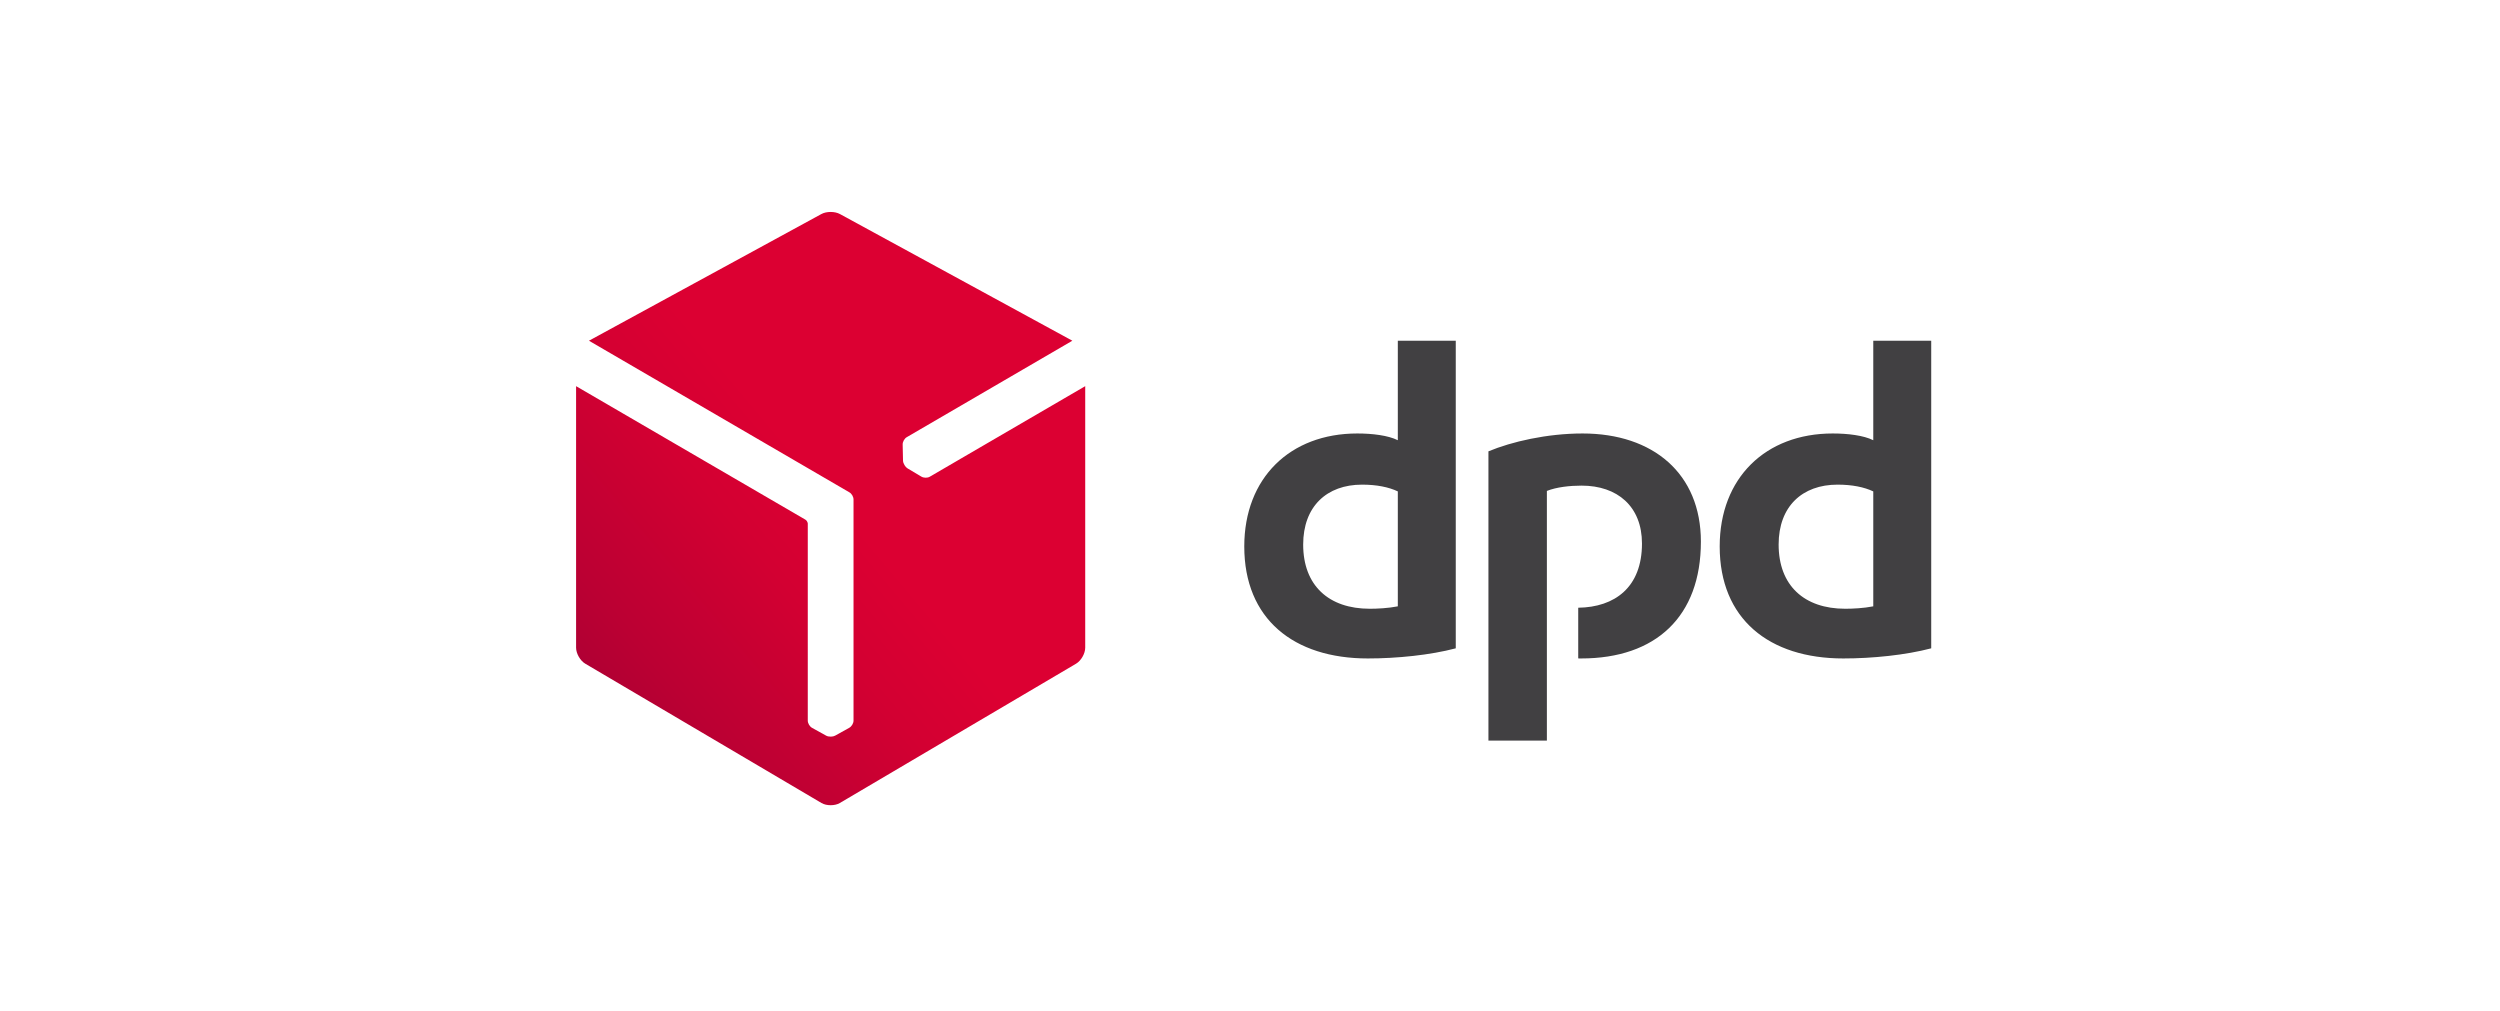
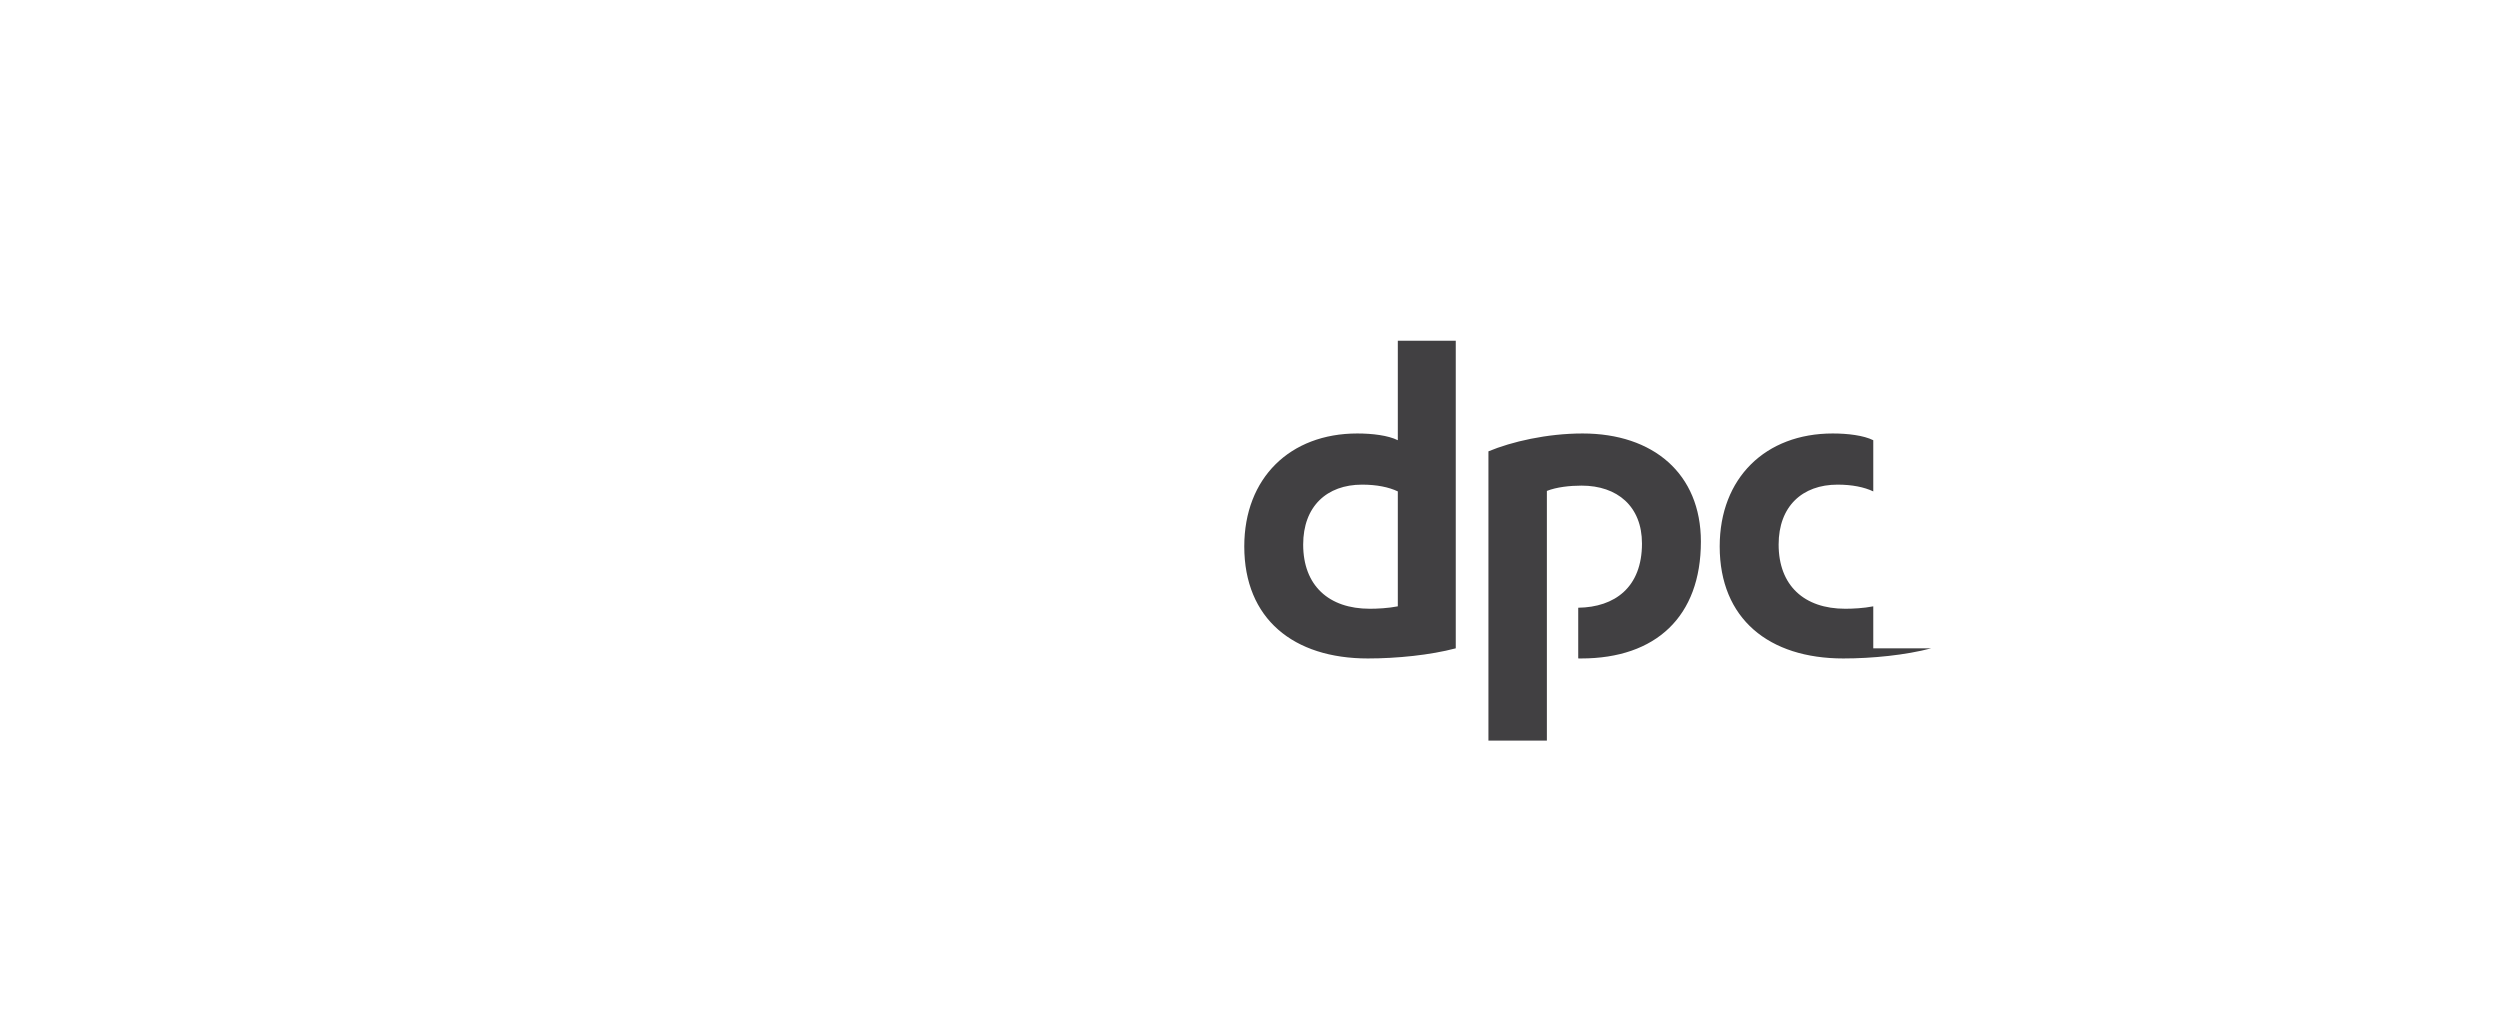
<svg xmlns="http://www.w3.org/2000/svg" width="230" height="93" viewBox="0 0 230 93" fill="none">
-   <path d="M133.93 59.646C131.576 60.269 128.51 60.578 125.845 60.578C119.003 60.578 114.473 56.937 114.473 50.273C114.473 43.966 118.692 39.88 124.868 39.88C126.245 39.88 127.71 40.055 128.599 40.501V31.346H133.93V59.646ZM128.599 45.209C127.755 44.809 126.645 44.587 125.31 44.587C122.069 44.587 119.892 46.587 119.892 50.096C119.892 53.872 122.246 56.005 126.022 56.005C126.689 56.005 127.71 55.96 128.599 55.783V45.209ZM177.672 59.646C175.316 60.269 172.251 60.578 169.586 60.578C162.745 60.578 158.212 56.937 158.212 50.273C158.212 43.966 162.434 39.88 168.61 39.88C169.987 39.88 171.453 40.055 172.341 40.501V31.346H177.672V59.646H177.672ZM172.341 45.209C171.496 44.809 170.385 44.587 169.053 44.587C165.811 44.587 163.634 46.587 163.634 50.096C163.634 53.872 165.988 56.005 169.764 56.005C170.43 56.005 171.452 55.96 172.341 55.783V45.209ZM142.313 45.165C143.2 44.809 144.442 44.677 145.509 44.677C148.797 44.677 151.062 46.587 151.062 50.006C151.062 54.04 148.553 55.864 145.197 55.911V60.575C145.285 60.575 145.375 60.578 145.465 60.578C152.35 60.578 156.482 56.715 156.482 49.829C156.482 43.566 152.085 39.88 145.599 39.88C142.312 39.88 139.068 40.636 136.936 41.523V68.133H142.313V45.165Z" fill="#414042" />
-   <path d="M85.54 43.858C85.319 43.987 84.973 43.977 84.758 43.844L83.491 43.09C83.388 43.026 83.293 42.924 83.222 42.801C83.217 42.794 83.213 42.787 83.209 42.779C83.128 42.648 83.082 42.508 83.077 42.38L83.045 40.903C83.035 40.654 83.2 40.351 83.421 40.221L98.656 31.346L77.277 19.694C77.042 19.564 76.731 19.501 76.421 19.5C76.109 19.499 75.798 19.564 75.563 19.694L54.184 31.346L78.134 45.289C78.356 45.41 78.524 45.698 78.524 45.958V66.297C78.524 66.553 78.342 66.846 78.118 66.965L76.829 67.681C76.722 67.738 76.586 67.769 76.444 67.769C76.435 67.769 76.427 67.769 76.419 67.769C76.264 67.772 76.12 67.742 76.008 67.681L74.715 66.965C74.495 66.848 74.315 66.553 74.315 66.297L74.316 48.166C74.304 48.033 74.207 47.871 74.1 47.81L53 35.527V59.586C53 60.124 53.38 60.788 53.845 61.06L75.576 73.876C75.808 74.013 76.114 74.081 76.42 74.079C76.726 74.079 77.032 74.015 77.264 73.877L98.998 61.06C99.462 60.785 99.84 60.125 99.84 59.586V35.527L85.54 43.858Z" fill="url(#paint0_linear_3566_17722)" />
+   <path d="M133.93 59.646C131.576 60.269 128.51 60.578 125.845 60.578C119.003 60.578 114.473 56.937 114.473 50.273C114.473 43.966 118.692 39.88 124.868 39.88C126.245 39.88 127.71 40.055 128.599 40.501V31.346H133.93V59.646ZM128.599 45.209C127.755 44.809 126.645 44.587 125.31 44.587C122.069 44.587 119.892 46.587 119.892 50.096C119.892 53.872 122.246 56.005 126.022 56.005C126.689 56.005 127.71 55.96 128.599 55.783V45.209ZM177.672 59.646C175.316 60.269 172.251 60.578 169.586 60.578C162.745 60.578 158.212 56.937 158.212 50.273C158.212 43.966 162.434 39.88 168.61 39.88C169.987 39.88 171.453 40.055 172.341 40.501V31.346V59.646H177.672ZM172.341 45.209C171.496 44.809 170.385 44.587 169.053 44.587C165.811 44.587 163.634 46.587 163.634 50.096C163.634 53.872 165.988 56.005 169.764 56.005C170.43 56.005 171.452 55.96 172.341 55.783V45.209ZM142.313 45.165C143.2 44.809 144.442 44.677 145.509 44.677C148.797 44.677 151.062 46.587 151.062 50.006C151.062 54.04 148.553 55.864 145.197 55.911V60.575C145.285 60.575 145.375 60.578 145.465 60.578C152.35 60.578 156.482 56.715 156.482 49.829C156.482 43.566 152.085 39.88 145.599 39.88C142.312 39.88 139.068 40.636 136.936 41.523V68.133H142.313V45.165Z" fill="#414042" />
  <defs>
    <linearGradient id="paint0_linear_3566_17722" x1="53.225" y1="65.817" x2="76.939" y2="45.919" gradientUnits="userSpaceOnUse">
      <stop stop-color="#A90034" />
      <stop offset="0.272" stop-color="#BB0033" />
      <stop offset="0.723" stop-color="#D30032" />
      <stop offset="1" stop-color="#DC0032" />
    </linearGradient>
  </defs>
</svg>